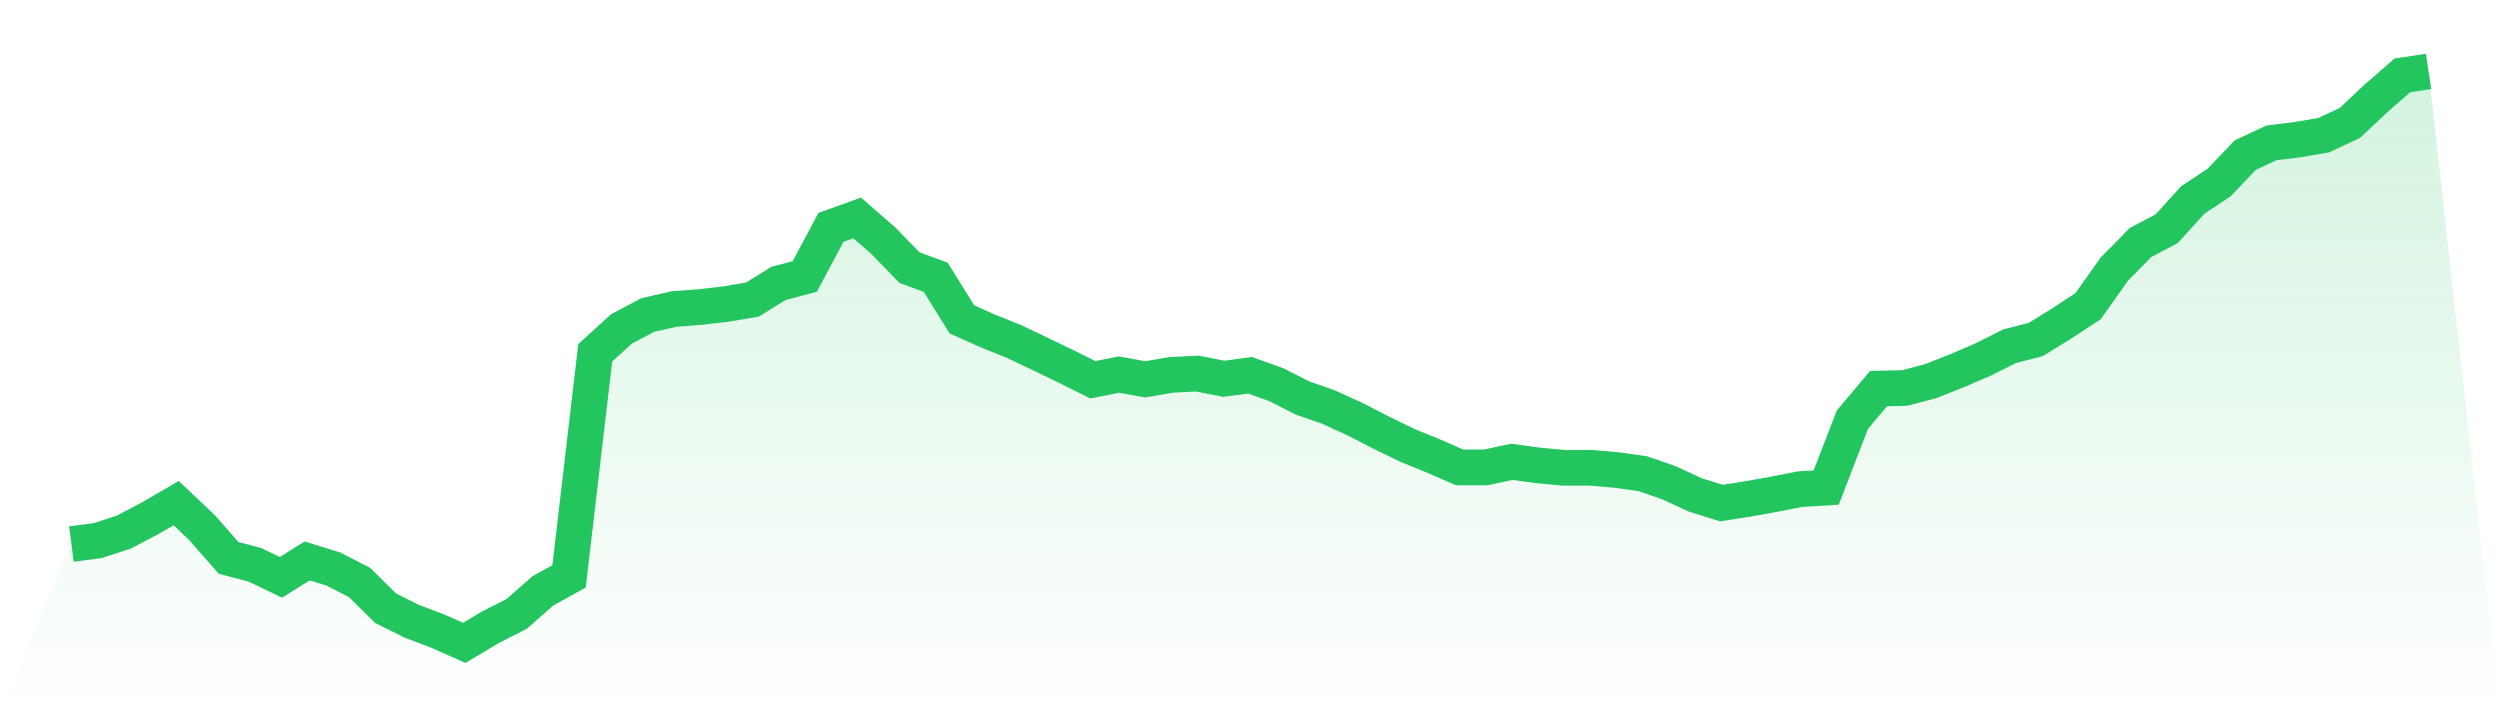
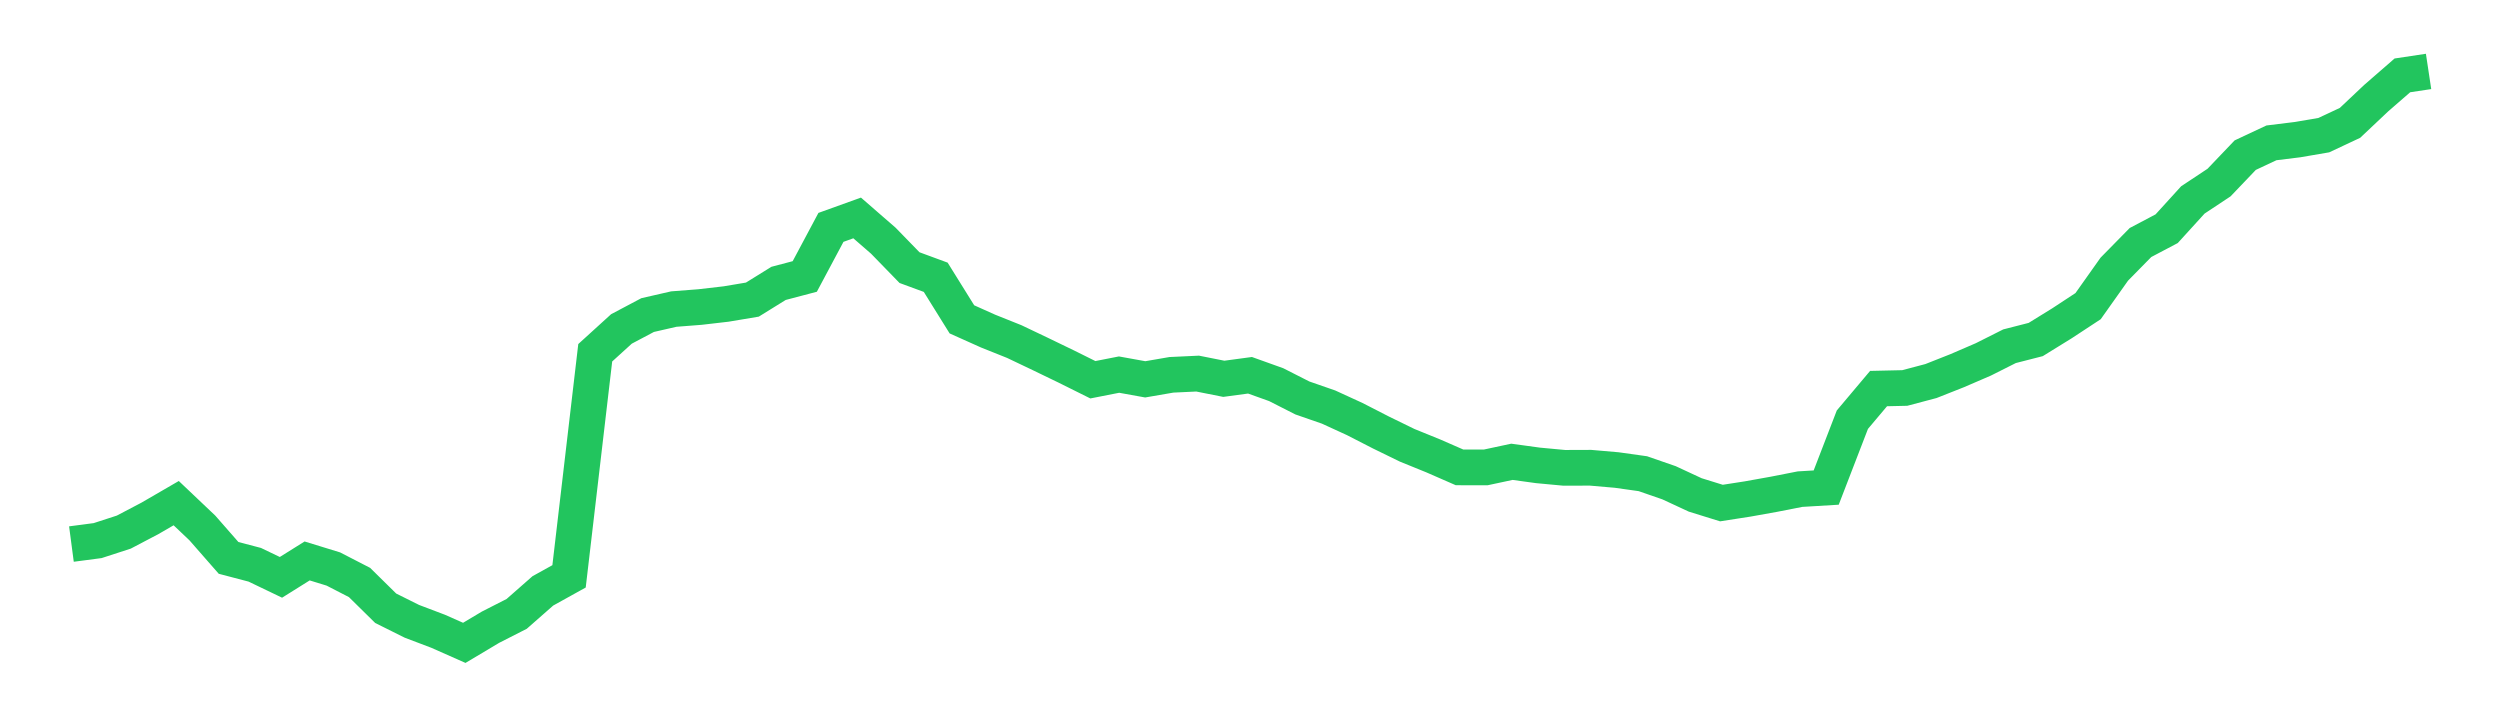
<svg xmlns="http://www.w3.org/2000/svg" viewBox="0 0 140 40">
  <defs>
    <linearGradient id="gradient" x1="0" x2="0" y1="0" y2="1">
      <stop offset="0%" stop-color="#22c55e" stop-opacity="0.2" />
      <stop offset="100%" stop-color="#22c55e" stop-opacity="0" />
    </linearGradient>
  </defs>
-   <path d="M4,30.467 L4,30.467 L5.467,30.274 L6.933,29.798 L8.4,29.027 L9.867,28.176 L11.333,29.567 L12.8,31.242 L14.267,31.627 L15.733,32.331 L17.2,31.413 L18.667,31.864 L20.133,32.619 L21.6,34.063 L23.067,34.794 L24.533,35.35 L26,36 L27.467,35.125 L28.933,34.378 L30.4,33.089 L31.867,32.275 L33.333,19.755 L34.8,18.421 L36.267,17.644 L37.733,17.308 L39.2,17.194 L40.667,17.024 L42.133,16.778 L43.6,15.869 L45.067,15.482 L46.533,12.733 L48,12.205 L49.467,13.48 L50.933,14.987 L52.4,15.527 L53.867,17.884 L55.333,18.541 L56.8,19.128 L58.267,19.827 L59.733,20.536 L61.2,21.266 L62.667,20.978 L64.133,21.243 L65.6,20.99 L67.067,20.921 L68.533,21.213 L70,21.015 L71.467,21.541 L72.933,22.286 L74.4,22.795 L75.867,23.468 L77.333,24.22 L78.8,24.936 L80.267,25.532 L81.733,26.173 L83.2,26.175 L84.667,25.861 L86.133,26.062 L87.6,26.199 L89.067,26.194 L90.533,26.321 L92,26.527 L93.467,27.035 L94.933,27.716 L96.4,28.171 L97.867,27.943 L99.333,27.68 L100.8,27.392 L102.267,27.304 L103.733,23.502 L105.2,21.76 L106.667,21.727 L108.133,21.339 L109.6,20.759 L111.067,20.126 L112.533,19.389 L114,19.013 L115.467,18.107 L116.933,17.144 L118.4,15.074 L119.867,13.581 L121.333,12.808 L122.8,11.196 L124.267,10.223 L125.733,8.688 L127.2,8 L128.667,7.819 L130.133,7.568 L131.6,6.88 L133.067,5.496 L134.533,4.221 L136,4 L140,40 L0,40 z" fill="url(#gradient)" />
  <path d="M4,30.467 L4,30.467 L5.467,30.274 L6.933,29.798 L8.4,29.027 L9.867,28.176 L11.333,29.567 L12.8,31.242 L14.267,31.627 L15.733,32.331 L17.2,31.413 L18.667,31.864 L20.133,32.619 L21.6,34.063 L23.067,34.794 L24.533,35.35 L26,36 L27.467,35.125 L28.933,34.378 L30.4,33.089 L31.867,32.275 L33.333,19.755 L34.8,18.421 L36.267,17.644 L37.733,17.308 L39.2,17.194 L40.667,17.024 L42.133,16.778 L43.6,15.869 L45.067,15.482 L46.533,12.733 L48,12.205 L49.467,13.48 L50.933,14.987 L52.4,15.527 L53.867,17.884 L55.333,18.541 L56.8,19.128 L58.267,19.827 L59.733,20.536 L61.2,21.266 L62.667,20.978 L64.133,21.243 L65.6,20.99 L67.067,20.921 L68.533,21.213 L70,21.015 L71.467,21.541 L72.933,22.286 L74.4,22.795 L75.867,23.468 L77.333,24.22 L78.8,24.936 L80.267,25.532 L81.733,26.173 L83.2,26.175 L84.667,25.861 L86.133,26.062 L87.6,26.199 L89.067,26.194 L90.533,26.321 L92,26.527 L93.467,27.035 L94.933,27.716 L96.4,28.171 L97.867,27.943 L99.333,27.68 L100.8,27.392 L102.267,27.304 L103.733,23.502 L105.2,21.76 L106.667,21.727 L108.133,21.339 L109.6,20.759 L111.067,20.126 L112.533,19.389 L114,19.013 L115.467,18.107 L116.933,17.144 L118.4,15.074 L119.867,13.581 L121.333,12.808 L122.8,11.196 L124.267,10.223 L125.733,8.688 L127.2,8 L128.667,7.819 L130.133,7.568 L131.6,6.88 L133.067,5.496 L134.533,4.221 L136,4" fill="none" stroke="#22c55e" stroke-width="2" />
</svg>